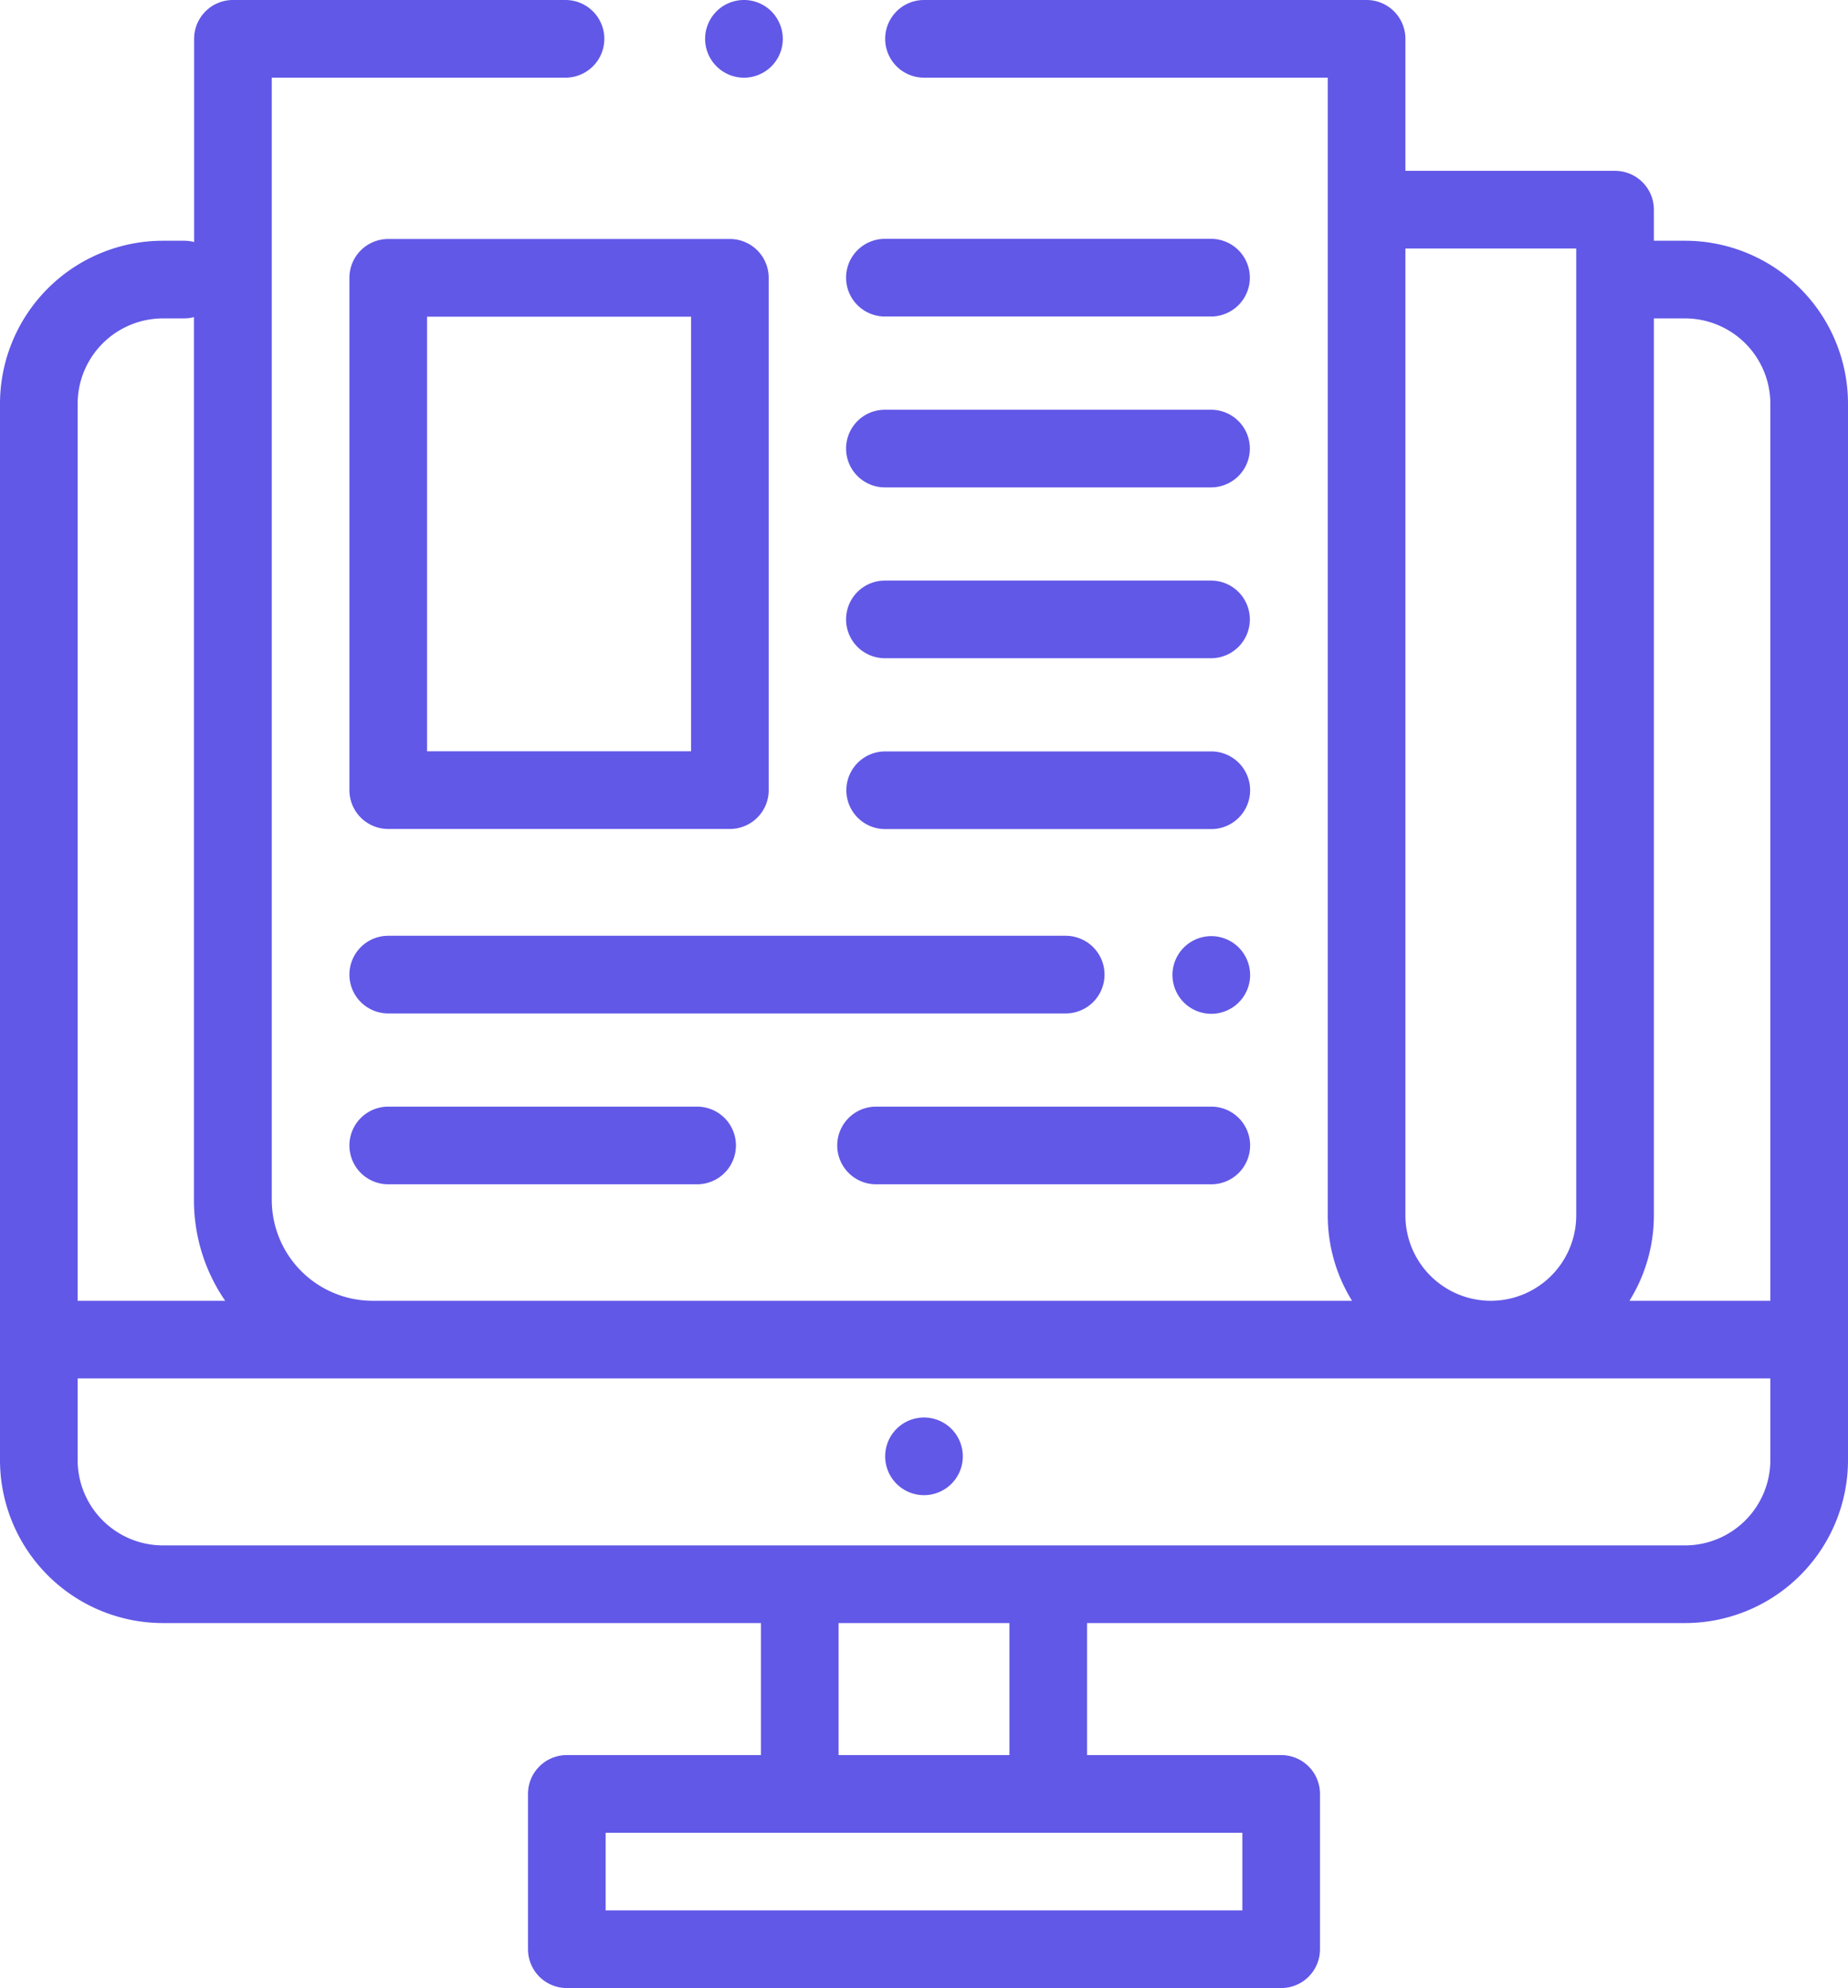
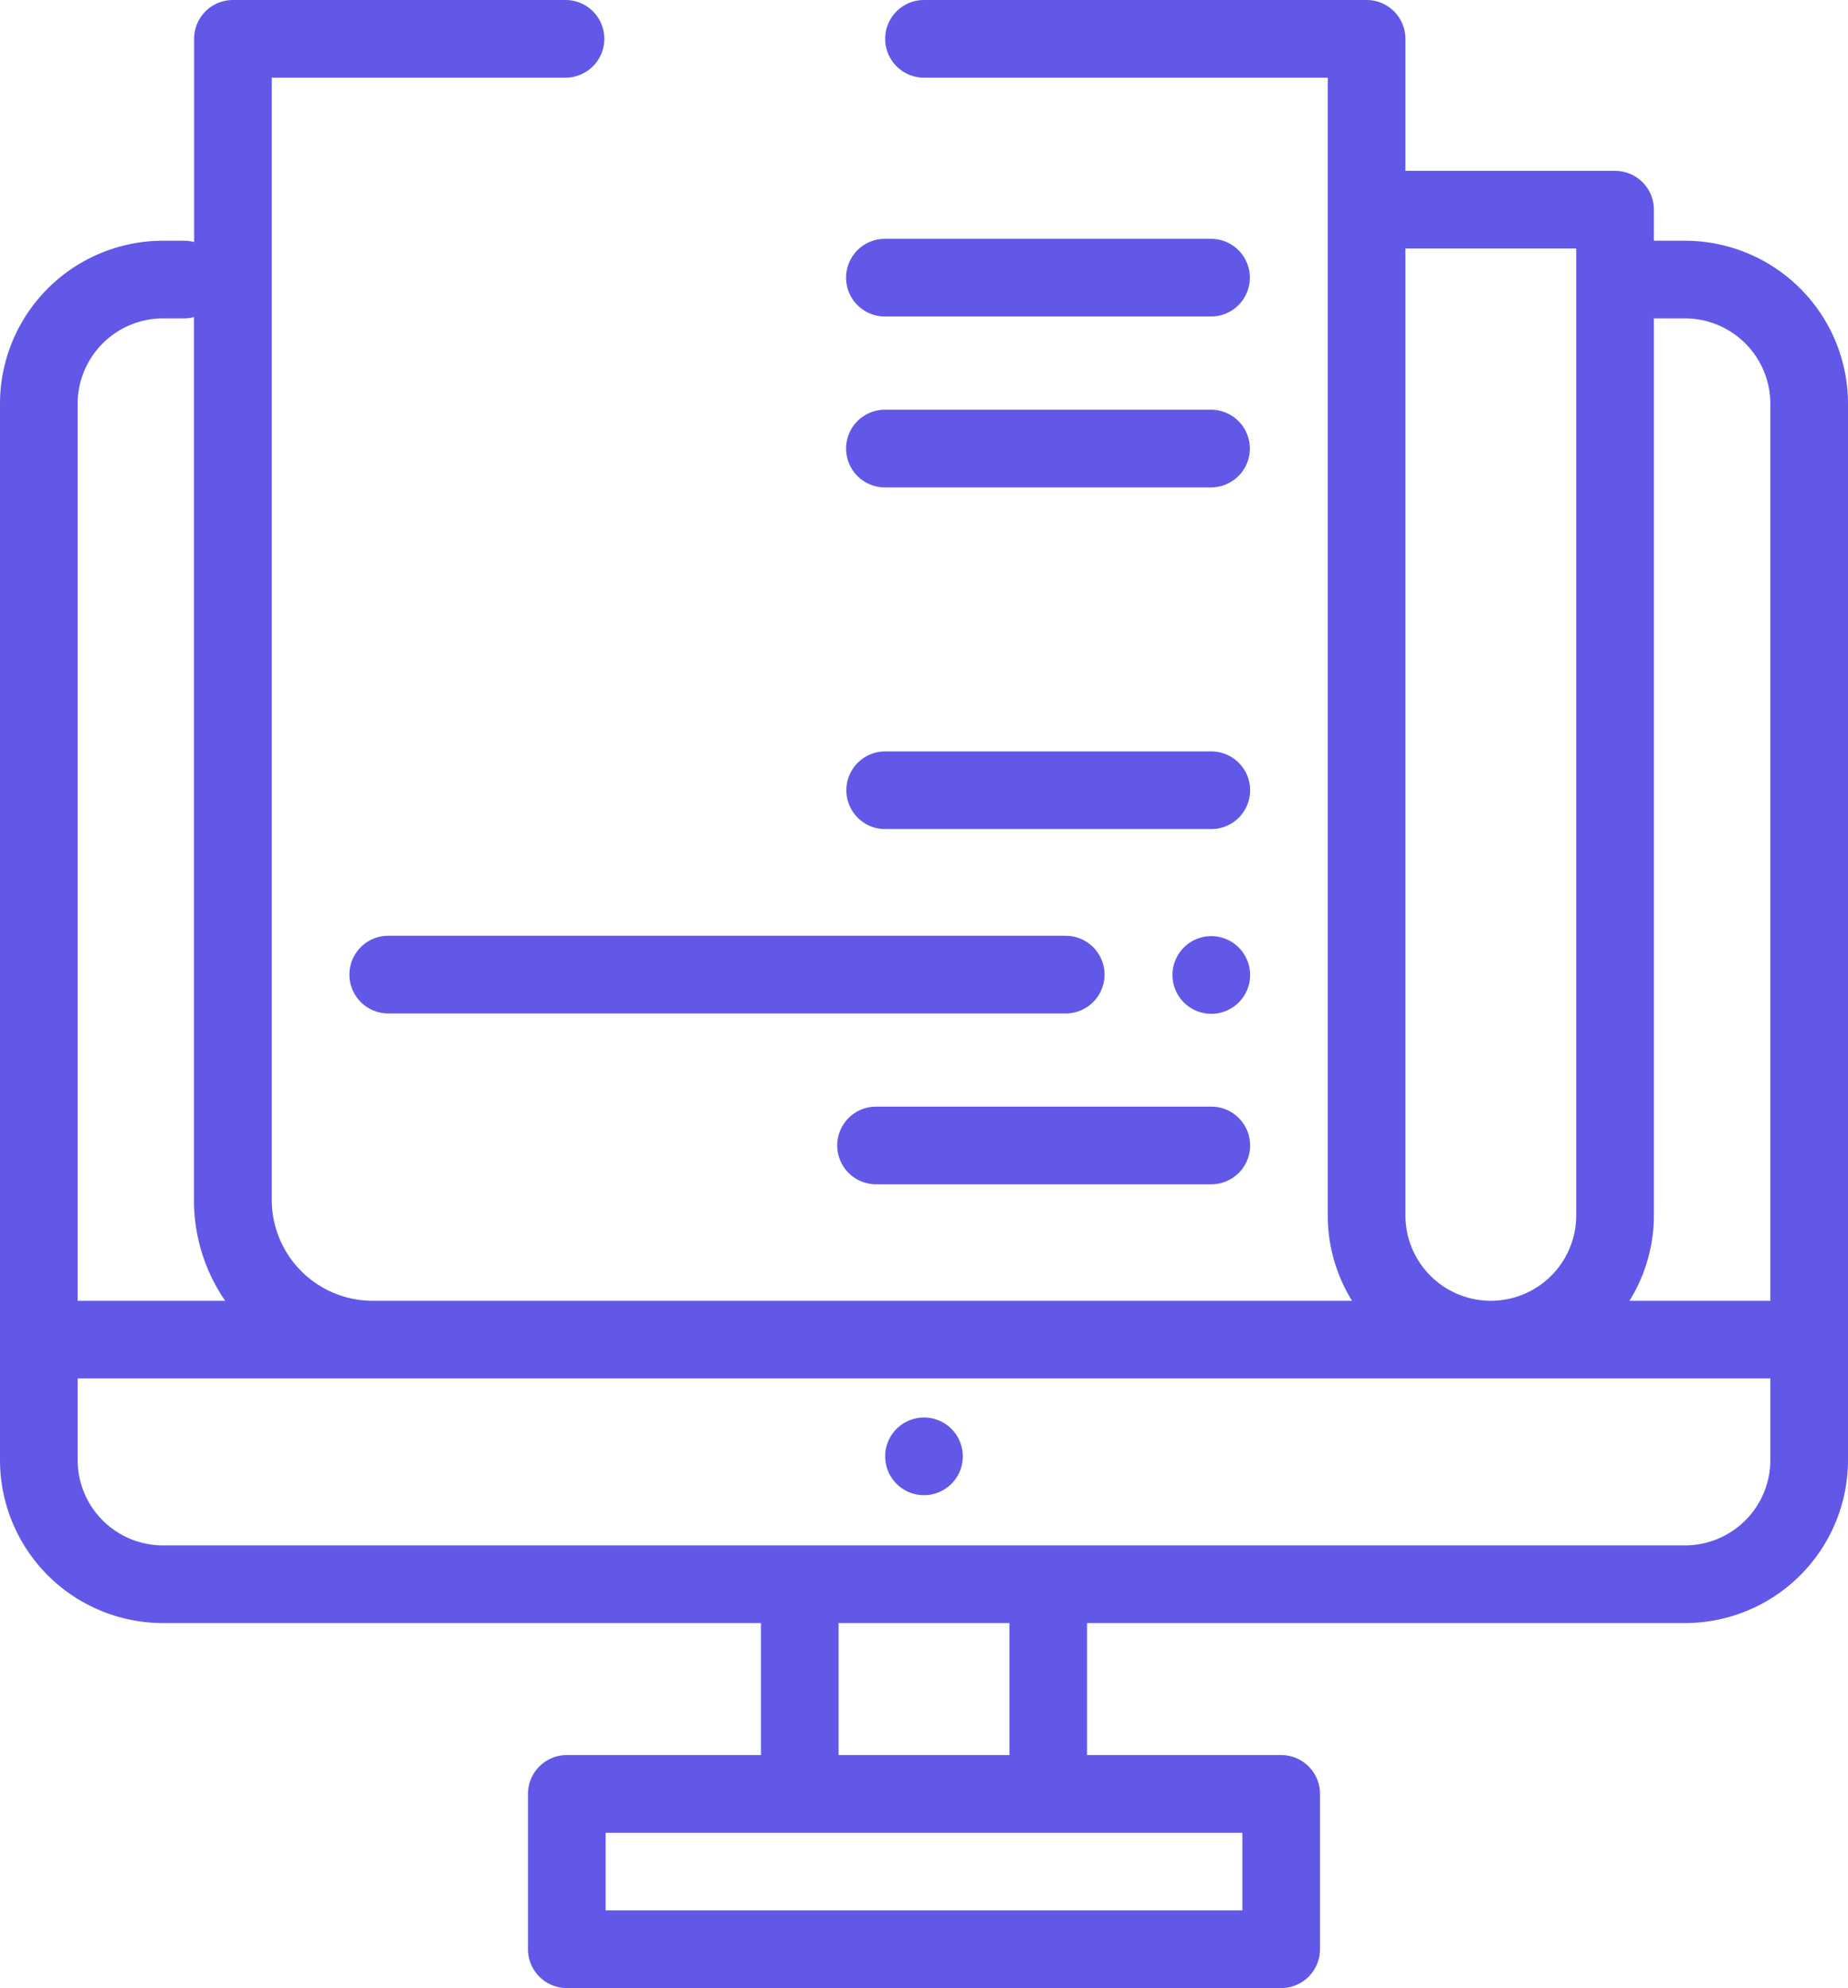
<svg xmlns="http://www.w3.org/2000/svg" viewBox="0 0 476 512">
  <path fill="#6158e7" d="M452,62H444V54a10,10,0,0,0-10-10H380V10A10,10,0,0,0,370,0H256a10,10,0,0,0,0,20H360V313a41.69,41.69,0,0,0,6.25,22H114a26,26,0,0,1-26-26V20h75.66a10,10,0,0,0,0-20H78A10,10,0,0,0,68,10V62.33a9.91,9.91,0,0,0-2.5-.33H60a42,42,0,0,0-42,42V376a42,42,0,0,0,42,42H214v34H164a10,10,0,0,0-10,10v40a10,10,0,0,0,10,10H348a10,10,0,0,0,10-10V462a10,10,0,0,0-10-10H298V418H452a42,42,0,0,0,42-42V104A42,42,0,0,0,452,62ZM380,161.44V64h44V313a22,22,0,0,1-44,0ZM38,104A22,22,0,0,1,60,82h5.46a9.91,9.91,0,0,0,2.5-.33V309A45.67,45.67,0,0,0,76,335H38ZM338,472v20H174V472H338ZM234,452V418h44v34Zm240-76a22,22,0,0,1-22,22H60a22,22,0,0,1-22-22V355H474Zm0-41H437.71A41.69,41.69,0,0,0,444,313V82h8a22,22,0,0,1,22,22Z" transform="translate(-18)" />
  <path fill="#6158e7" d="M263,367.92A10,10,0,1,0,266,375,10.06,10.06,0,0,0,263,367.92Z" transform="translate(-18)" />
-   <path fill="#6158e7" d="M216.7,2.93a10,10,0,0,0-14.15,14.14A10,10,0,0,0,219.63,10,10.12,10.12,0,0,0,216.7,2.93Z" transform="translate(-18)" />
  <path fill="#6158e7" d="M329.93,61.51h-84a10,10,0,1,0,0,20h84a10,10,0,0,0,0-20Z" transform="translate(-18)" />
  <path fill="#6158e7" d="M329.93,105.52h-84a10,10,0,0,0,0,20h84a10,10,0,0,0,0-20Z" transform="translate(-18)" />
-   <path fill="#6158e7" d="M329.93,149.52h-84a10,10,0,0,0,0,20h84a10,10,0,0,0,0-20Z" transform="translate(-18)" />
  <path fill="#6158e7" d="M330,193.52H246a10,10,0,0,0,0,20h84a10,10,0,0,0,0-20Z" transform="translate(-18)" />
-   <path fill="#6158e7" d="M206,61.55H118a10,10,0,0,0-10,10V203.49a10,10,0,0,0,10,10h88a10,10,0,0,0,10-10V71.55A10,10,0,0,0,206,61.55ZM196,193.49H128V81.55h68Z" transform="translate(-18)" />
  <path fill="#6158e7" d="M292.45,241H118a10,10,0,0,0,0,20h174.5a10,10,0,1,0,0-20Z" transform="translate(-18)" />
  <path fill="#6158e7" d="M337.05,244A10,10,0,1,0,340,251,10.08,10.08,0,0,0,337.05,244Z" transform="translate(-18)" />
  <path fill="#6158e7" d="M330,285H243.65a10,10,0,1,0,0,20H330a10,10,0,0,0,0-20Z" transform="translate(-18)" />
-   <path fill="#6158e7" d="M197.52,285H118a10,10,0,1,0,0,20h79.56a10,10,0,0,0,0-20Z" transform="translate(-18)" />
</svg>